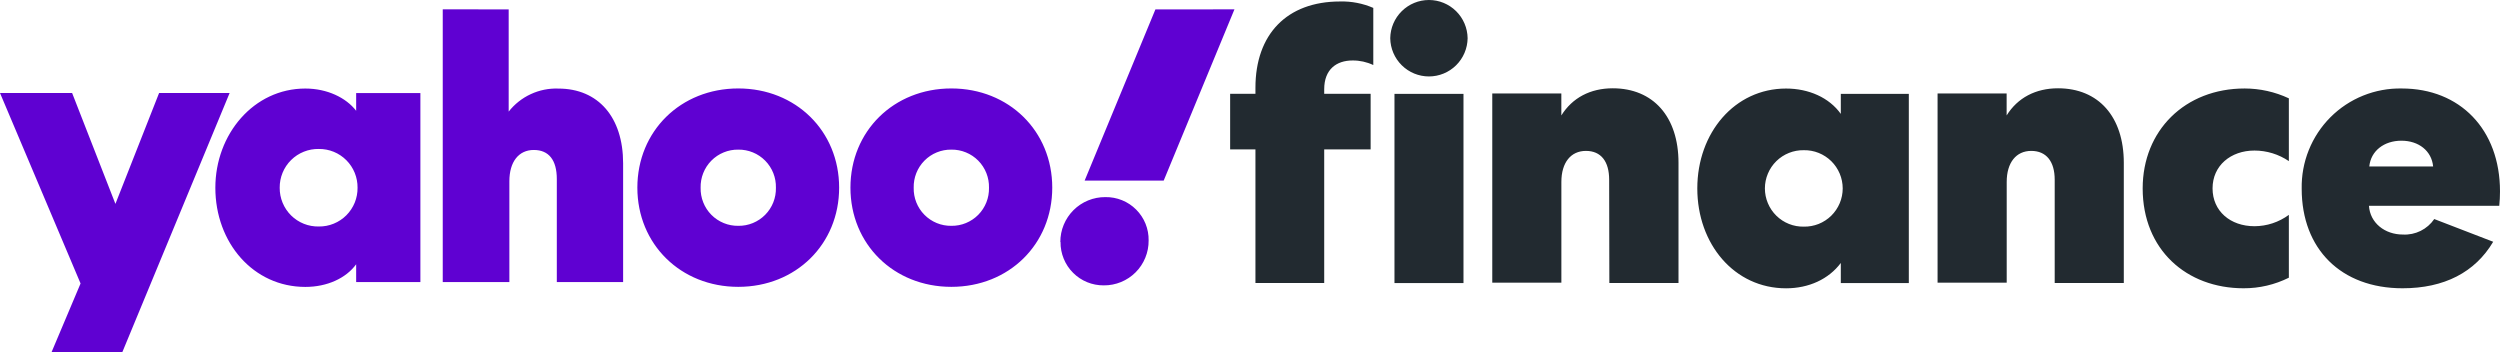
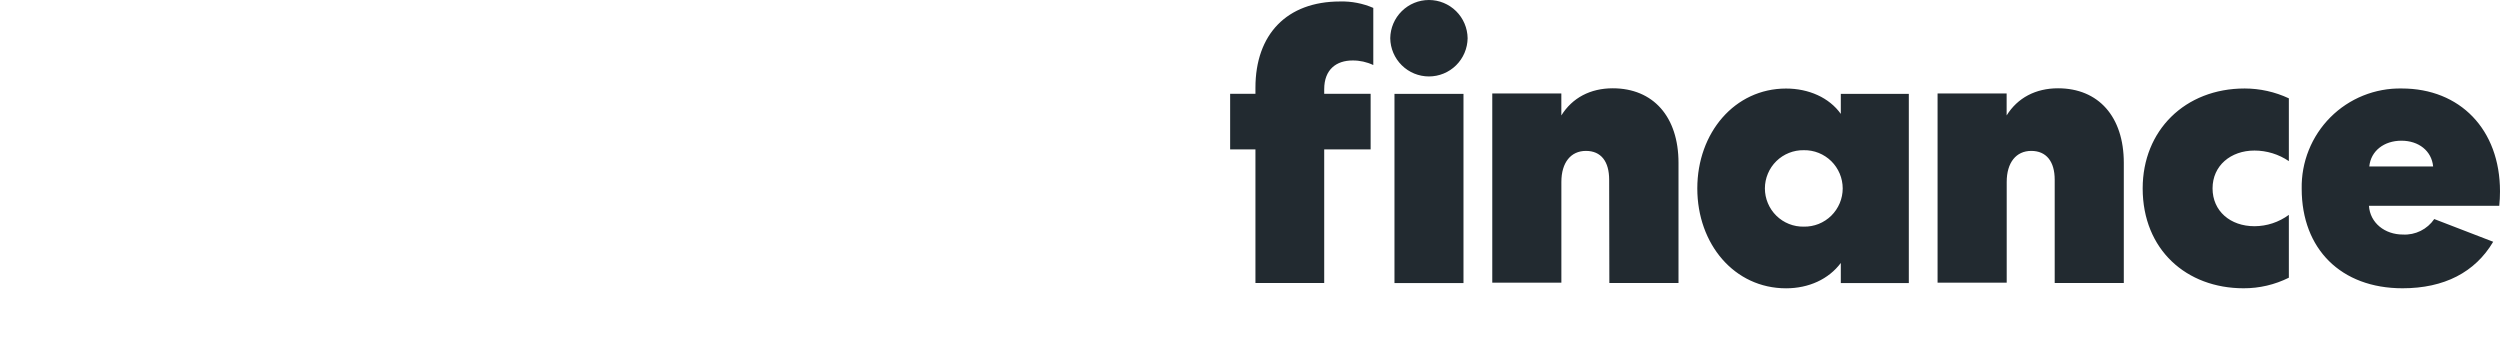
<svg xmlns="http://www.w3.org/2000/svg" width="100%" height="100%" viewBox="0 0 142 20" version="1.1" xml:space="preserve" style="fill-rule:evenodd;clip-rule:evenodd;stroke-linejoin:round;stroke-miterlimit:2;">
-   <path d="M20.23,5.286L20.23,6.293C19.652,5.544 18.581,5.029 17.342,5.029C14.412,5.029 12.232,7.62 12.232,10.663C12.232,13.791 14.39,16.297 17.342,16.297C18.581,16.297 19.652,15.804 20.23,15.011L20.23,16.02L23.878,16.02L23.878,5.286L20.23,5.286ZM25.148,0.531L25.148,16.022L28.932,16.022L28.932,10.297C28.932,9.183 29.466,8.518 30.321,8.518C31.176,8.518 31.627,9.097 31.627,10.168L31.627,16.022L35.393,16.022L35.393,9.274C35.393,6.66 33.983,5.031 31.715,5.031C31.175,5.011 30.638,5.119 30.148,5.347C29.657,5.574 29.227,5.914 28.893,6.339L28.893,0.533L25.148,0.531ZM59.768,10.658C59.768,13.873 57.309,16.293 54.036,16.293C50.764,16.293 48.305,13.871 48.305,10.658C48.305,7.446 50.764,5.024 54.036,5.024C57.309,5.024 59.768,7.446 59.768,10.658ZM47.663,10.658C47.663,13.873 45.204,16.293 41.934,16.293C38.664,16.293 36.202,13.871 36.202,10.658C36.202,7.446 38.661,5.024 41.934,5.024C45.206,5.024 47.663,7.446 47.663,10.658ZM0,5.282L4.576,16.101L2.929,20L6.949,20L13.043,5.282L9.037,5.282L6.556,11.581L4.096,5.282L0,5.282ZM18.111,12.865C17.819,12.871 17.529,12.819 17.258,12.711C16.987,12.603 16.741,12.441 16.533,12.236C16.326,12.03 16.162,11.785 16.051,11.515C15.94,11.245 15.884,10.955 15.887,10.663C15.884,10.371 15.94,10.081 16.051,9.811C16.162,9.541 16.326,9.296 16.534,9.091C16.741,8.885 16.988,8.724 17.259,8.616C17.53,8.508 17.819,8.455 18.111,8.461C18.401,8.458 18.688,8.513 18.956,8.622C19.224,8.732 19.468,8.894 19.672,9.099C19.877,9.304 20.039,9.548 20.148,9.816C20.257,10.085 20.312,10.373 20.309,10.663C20.312,10.953 20.258,11.241 20.149,11.51C20.039,11.778 19.878,12.022 19.673,12.228C19.468,12.433 19.224,12.595 18.956,12.704C18.688,12.814 18.401,12.868 18.111,12.865ZM44.072,10.663C44.079,10.379 44.028,10.096 43.924,9.832C43.819,9.568 43.662,9.327 43.462,9.125C43.263,8.923 43.024,8.763 42.762,8.656C42.499,8.548 42.218,8.495 41.934,8.499C41.65,8.495 41.368,8.548 41.106,8.656C40.843,8.763 40.605,8.923 40.405,9.125C40.205,9.327 40.048,9.568 39.944,9.832C39.839,10.096 39.789,10.379 39.795,10.663C39.789,10.947 39.839,11.23 39.944,11.494C40.048,11.758 40.205,11.999 40.405,12.201C40.605,12.403 40.843,12.562 41.106,12.67C41.368,12.778 41.65,12.831 41.934,12.827C42.218,12.831 42.499,12.778 42.762,12.67C43.024,12.562 43.263,12.403 43.462,12.201C43.662,11.999 43.819,11.758 43.924,11.494C44.028,11.23 44.079,10.947 44.072,10.663ZM56.175,10.663C56.181,10.379 56.131,10.096 56.026,9.832C55.921,9.568 55.765,9.327 55.565,9.125C55.365,8.923 55.127,8.763 54.864,8.656C54.602,8.548 54.32,8.495 54.036,8.499C53.753,8.495 53.471,8.548 53.208,8.656C52.946,8.763 52.707,8.923 52.508,9.125C52.308,9.327 52.151,9.568 52.046,9.832C51.942,10.096 51.891,10.379 51.898,10.663C51.891,10.947 51.942,11.23 52.046,11.494C52.151,11.758 52.308,11.999 52.508,12.201C52.707,12.403 52.946,12.562 53.208,12.67C53.471,12.778 53.753,12.831 54.036,12.827C54.32,12.831 54.602,12.778 54.864,12.67C55.127,12.562 55.365,12.403 55.565,12.201C55.765,11.999 55.921,11.758 56.026,11.494C56.131,11.23 56.181,10.947 56.175,10.663ZM60.238,13.745C60.234,14.07 60.296,14.392 60.418,14.692C60.54,14.993 60.721,15.266 60.951,15.495C61.179,15.725 61.452,15.906 61.752,16.029C62.052,16.151 62.373,16.212 62.697,16.209C63.032,16.212 63.364,16.147 63.674,16.02C63.984,15.893 64.266,15.705 64.503,15.468C64.74,15.231 64.927,14.949 65.054,14.638C65.181,14.328 65.245,13.995 65.242,13.659C65.248,13.334 65.188,13.011 65.067,12.71C64.945,12.408 64.764,12.134 64.534,11.905C64.305,11.675 64.032,11.493 63.731,11.372C63.43,11.25 63.108,11.19 62.783,11.196C62.447,11.193 62.115,11.258 61.804,11.385C61.494,11.512 61.211,11.7 60.974,11.937C60.736,12.175 60.548,12.457 60.419,12.768C60.291,13.078 60.226,13.411 60.227,13.747L60.238,13.745ZM65.627,0.535L61.607,10.26L66.097,10.26L70.117,0.531L65.627,0.535Z" style="fill:rgb(95,1,210);fill-rule:nonzero;" />
  <path d="M75.215,5.068C75.215,3.93 75.922,3.435 76.823,3.435C77.231,3.431 77.635,3.52 78.003,3.694L78.003,0.449C77.408,0.192 76.764,0.067 76.116,0.084C73.09,0.084 71.309,1.953 71.309,4.982L71.309,5.328L69.872,5.328L69.872,8.487L71.309,8.487L71.309,16.074L75.215,16.074L75.215,8.487L77.852,8.487L77.852,5.328L75.215,5.328L75.215,5.068ZM83.126,16.077L83.126,5.33L79.206,5.33L79.206,16.077L83.126,16.077ZM83.361,2.171C83.353,1.592 83.118,1.04 82.707,0.634C82.296,0.228 81.741,-0 81.164,0C80.586,-0 80.032,0.228 79.621,0.634C79.209,1.04 78.974,1.592 78.966,2.171C78.974,2.749 79.209,3.302 79.621,3.708C80.032,4.114 80.586,4.342 81.164,4.342C81.741,4.342 82.296,4.114 82.707,3.708C83.118,3.302 83.353,2.749 83.361,2.171ZM104.558,5.33L104.558,6.469C103.899,5.544 102.736,5.029 101.448,5.029C98.53,5.029 96.407,7.543 96.407,10.702C96.407,13.862 98.508,16.376 101.448,16.376C102.736,16.376 103.866,15.861 104.558,14.936L104.558,16.077L108.421,16.077L108.421,5.33L104.558,5.33ZM104.666,10.702C104.665,10.991 104.608,11.277 104.496,11.543C104.384,11.809 104.221,12.05 104.016,12.252C103.81,12.454 103.566,12.613 103.299,12.72C103.031,12.826 102.745,12.878 102.457,12.873C102.169,12.879 101.882,12.827 101.614,12.72C101.347,12.614 101.103,12.455 100.897,12.253C100.691,12.05 100.527,11.809 100.416,11.543C100.304,11.277 100.246,10.991 100.246,10.702C100.246,10.414 100.304,10.128 100.416,9.862C100.527,9.595 100.691,9.354 100.897,9.152C101.103,8.95 101.347,8.791 101.614,8.685C101.882,8.578 102.169,8.526 102.457,8.531C102.745,8.526 103.031,8.578 103.299,8.685C103.566,8.792 103.81,8.951 104.016,9.153C104.221,9.355 104.384,9.596 104.496,9.862C104.608,10.128 104.665,10.414 104.666,10.702ZM116.707,16.074L120.632,16.074L120.632,9.249C120.632,6.627 119.194,5.015 116.896,5.015C115.63,5.015 114.599,5.553 113.977,6.557L113.977,5.31L110.054,5.31L110.054,16.057L113.981,16.057L113.981,10.333C113.981,9.232 114.518,8.571 115.375,8.571C116.232,8.571 116.707,9.174 116.707,10.205L116.707,16.074ZM91.411,16.074L95.339,16.074L95.339,9.249C95.339,6.627 93.901,5.015 91.603,5.015C90.337,5.015 89.308,5.553 88.684,6.557L88.684,5.31L84.761,5.31L84.761,16.057L88.686,16.057L88.686,10.333C88.686,9.232 89.223,8.571 90.082,8.571C90.941,8.571 91.4,9.174 91.4,10.205L91.411,16.074ZM121.704,10.7C121.704,14.183 124.194,16.374 127.433,16.374C128.326,16.378 129.208,16.172 130.007,15.773L130.007,12.204C129.441,12.621 128.758,12.847 128.055,12.849C126.682,12.849 125.673,11.99 125.673,10.7C125.673,9.41 126.704,8.551 128.055,8.551C128.751,8.552 129.431,8.761 130.007,9.152L130.007,5.586C129.221,5.218 128.364,5.027 127.497,5.026C124.108,5.026 121.704,7.411 121.704,10.7ZM138.266,12.442C138.069,12.729 137.802,12.961 137.491,13.115C137.179,13.269 136.833,13.341 136.486,13.322C135.457,13.322 134.62,12.662 134.556,11.689L141.958,11.689C141.986,11.417 142,11.145 142,10.872C142,7.349 139.725,5.026 136.422,5.026C135.671,5.011 134.925,5.149 134.229,5.429C133.532,5.71 132.899,6.129 132.368,6.661C131.837,7.193 131.419,7.827 131.139,8.525C130.858,9.223 130.722,9.97 130.736,10.722C130.736,14.139 132.967,16.374 136.464,16.374C138.824,16.374 140.584,15.471 141.613,13.732L138.266,12.442ZM134.576,9.454C134.662,8.573 135.413,7.992 136.4,7.992C137.387,7.992 138.116,8.573 138.202,9.454L134.576,9.454Z" style="fill:rgb(34,42,48);fill-rule:nonzero;" />
</svg>